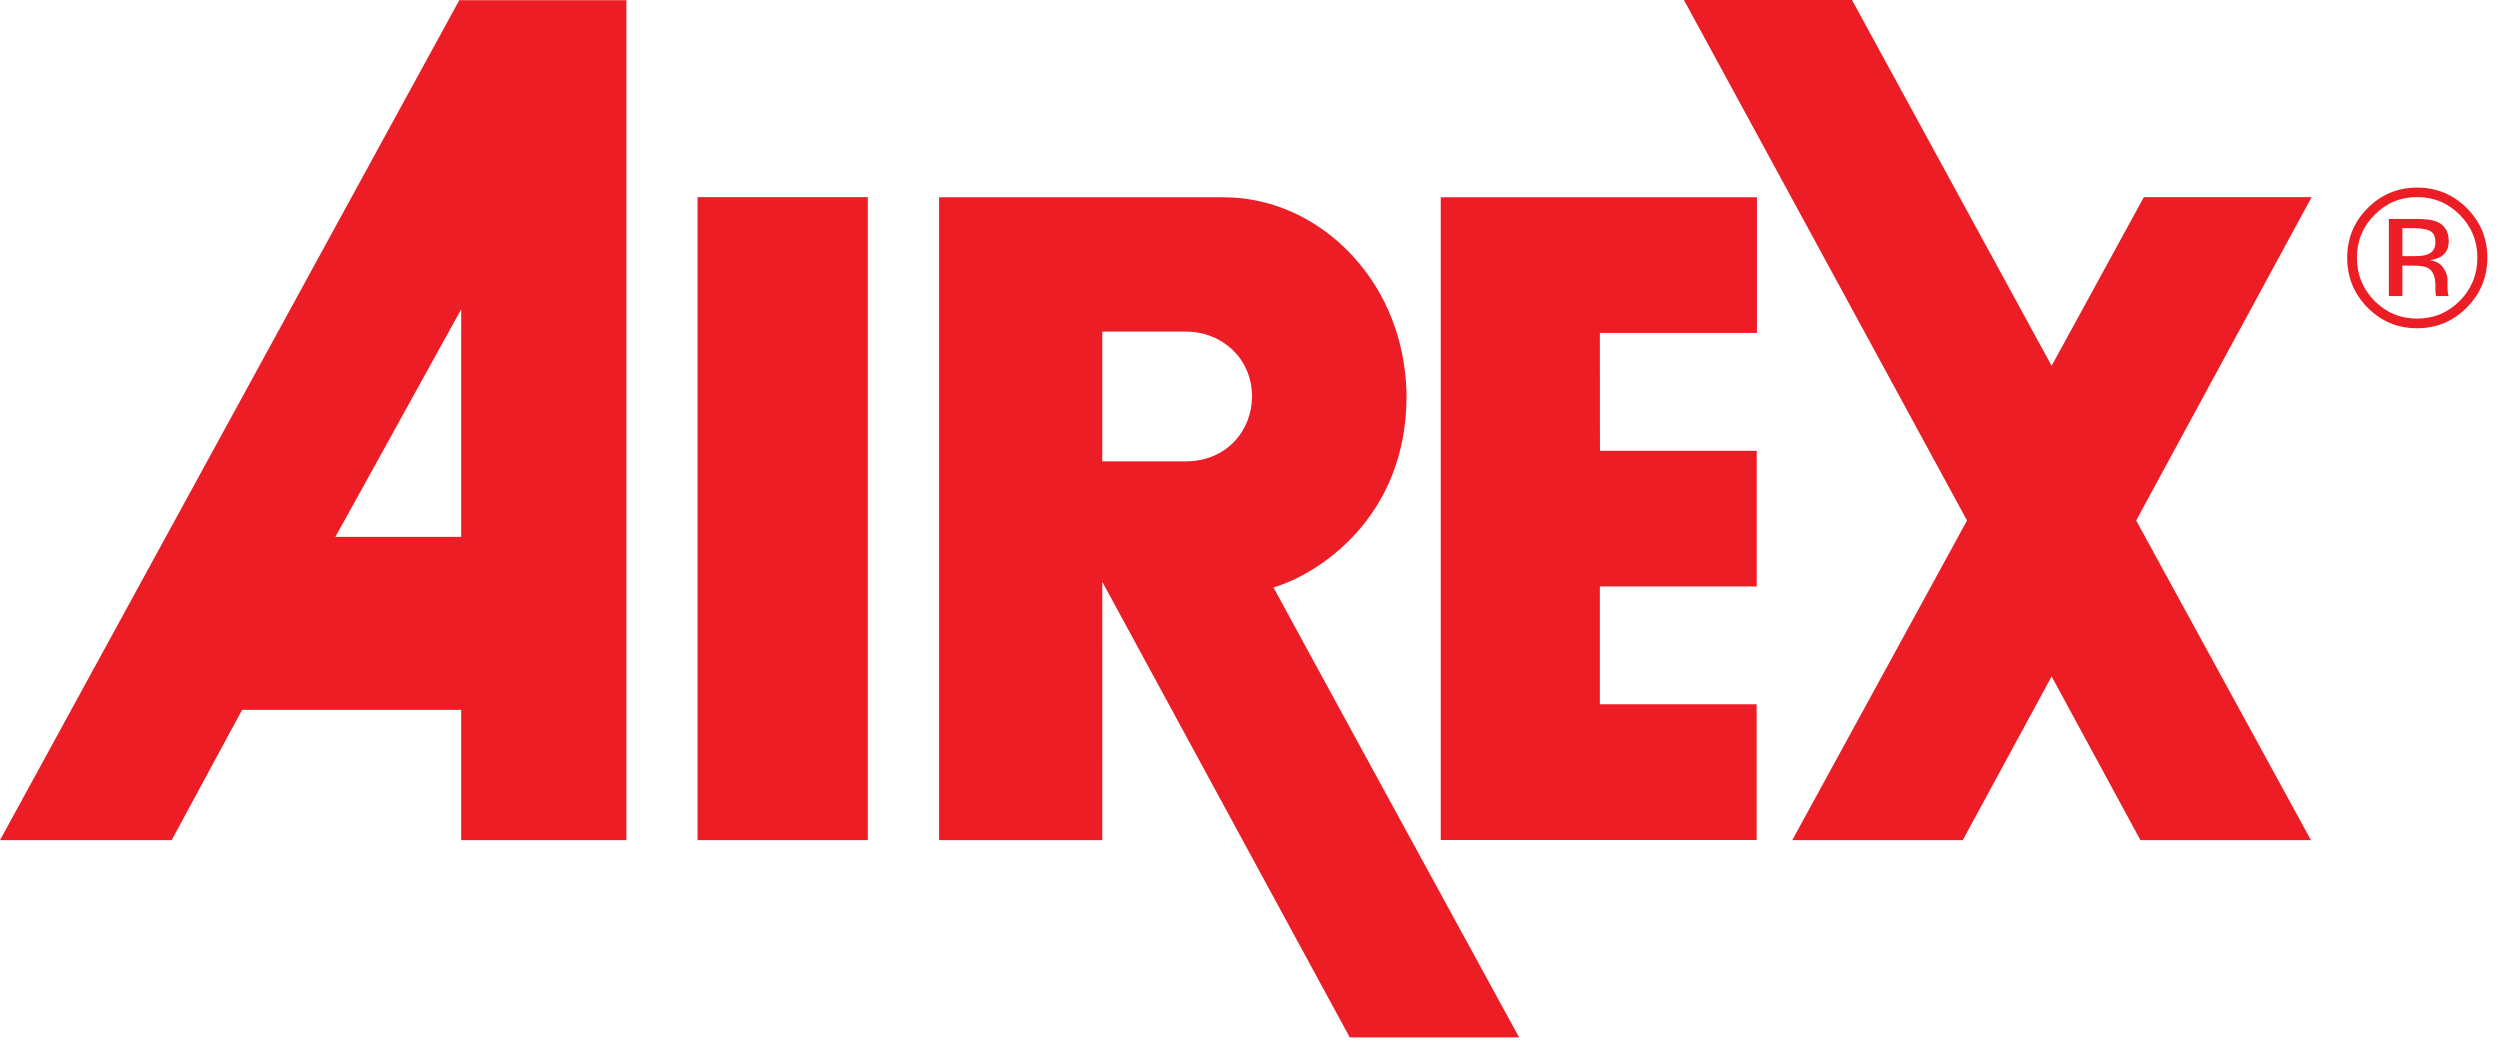
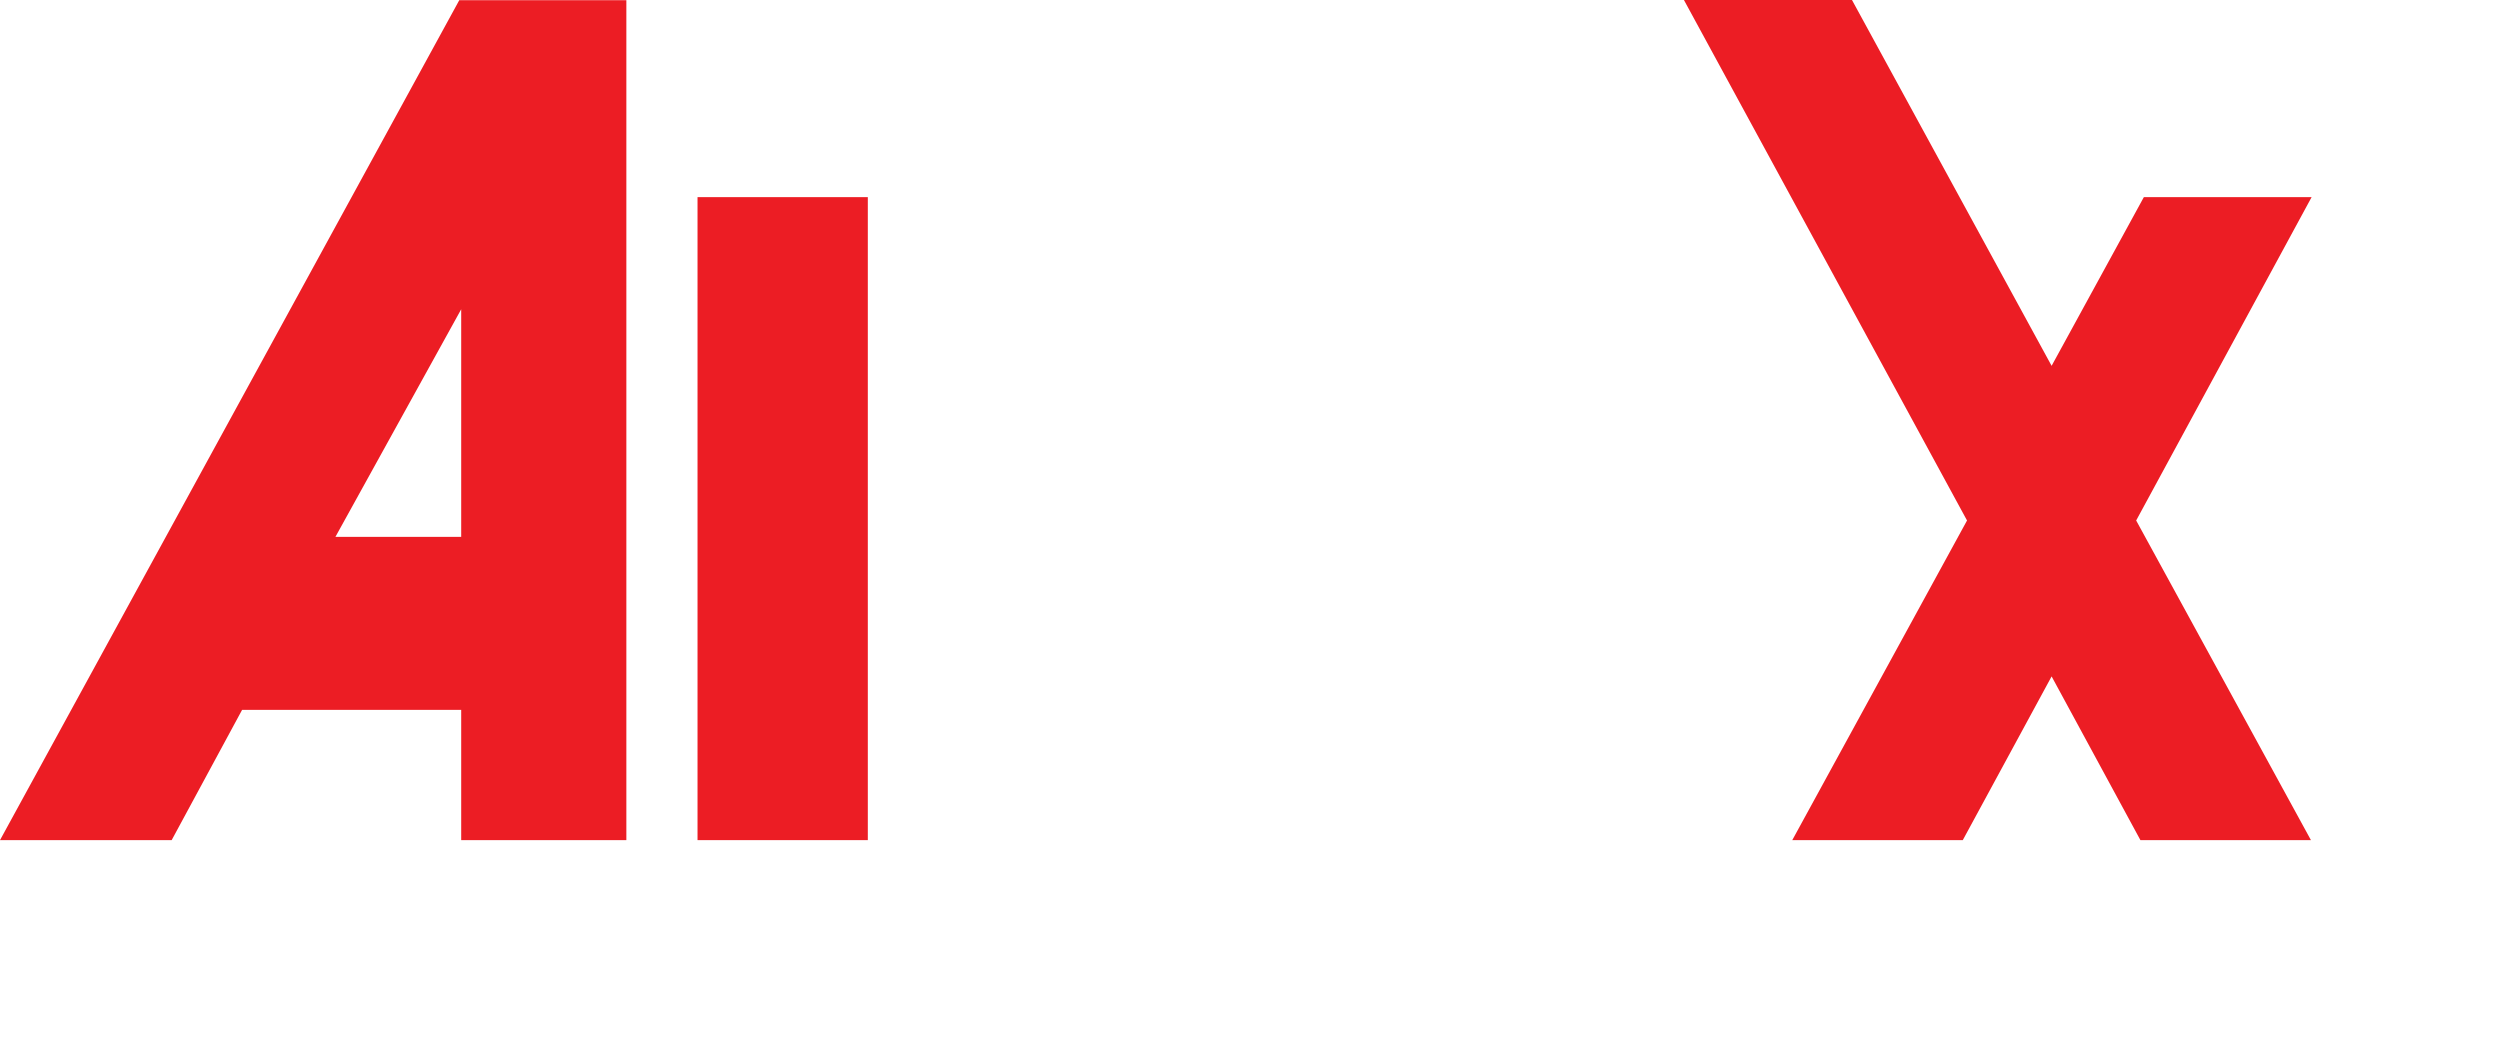
<svg xmlns="http://www.w3.org/2000/svg" width="96px" height="40px" viewBox="0 0 96 40">
  <title>03A4C415-FBFF-4BD6-8E89-0CB164D8743F</title>
  <desc>Created with sketchtool.</desc>
  <g id="UI---Desktop" stroke="none" stroke-width="1" fill="none" fill-rule="evenodd">
    <g id="06-02-Friends-and-Partners-Single" transform="translate(-120, -61)" fill="#EC1D24">
      <g id="Navigation">
        <g id="Navigation_main" transform="translate(0, 41)">
          <g id="logo-/-logo_airex" transform="translate(120, 20)">
-             <path d="M94.457,8.251 C94.906,8.704 95.131,9.253 95.131,9.895 C95.131,10.542 94.906,11.093 94.457,11.55 C94.006,12.005 93.46,12.233 92.816,12.233 C92.175,12.233 91.628,12.005 91.176,11.55 C90.729,11.093 90.505,10.542 90.505,9.895 C90.505,9.253 90.731,8.704 91.18,8.251 C91.633,7.795 92.178,7.568 92.816,7.568 C93.458,7.568 94.004,7.795 94.457,8.251 L94.457,8.251 Z M94.724,7.99 C94.197,7.466 93.562,7.204 92.816,7.204 C92.076,7.204 91.444,7.466 90.92,7.99 C90.395,8.517 90.132,9.152 90.132,9.895 C90.132,10.645 90.392,11.284 90.913,11.81 C91.436,12.34 92.071,12.605 92.816,12.605 C93.562,12.605 94.197,12.34 94.724,11.81 C95.25,11.282 95.513,10.642 95.513,9.895 C95.513,9.15 95.25,8.515 94.724,7.99 L94.724,7.99 Z M93.216,9.77 C93.106,9.814 92.941,9.836 92.721,9.836 L92.251,9.836 L92.251,8.763 L92.695,8.763 C92.984,8.763 93.194,8.8 93.324,8.873 C93.456,8.946 93.521,9.091 93.521,9.307 C93.521,9.534 93.42,9.689 93.216,9.77 L93.216,9.77 Z M91.732,11.369 L92.251,11.369 L92.251,10.2 L92.663,10.2 C92.94,10.2 93.133,10.232 93.242,10.296 C93.429,10.406 93.521,10.633 93.521,10.977 L93.521,11.211 L93.533,11.307 C93.534,11.319 93.538,11.331 93.539,11.34 C93.542,11.35 93.544,11.36 93.546,11.369 L94.034,11.369 L94.016,11.333 C94.004,11.308 93.995,11.257 93.991,11.178 C93.986,11.1 93.983,11.026 93.983,10.958 L93.983,10.741 C93.983,10.592 93.929,10.438 93.822,10.281 C93.714,10.124 93.544,10.027 93.311,9.991 C93.495,9.961 93.638,9.913 93.742,9.848 C93.934,9.722 94.031,9.528 94.031,9.263 C94.031,8.89 93.878,8.64 93.572,8.512 C93.402,8.442 93.133,8.406 92.765,8.406 L91.732,8.406 L91.732,11.369 Z" id="Fill-1" />
            <polygon id="Fill-3" points="26.785 32.261 33.324 32.261 33.324 7.57 26.785 7.57" />
            <path d="M12.88,20.616 L17.71,11.876 L17.71,20.616 L12.88,20.616 Z M17.636,0.008 L0,32.261 L6.592,32.261 L9.296,27.26 L17.71,27.26 L17.71,32.213 L17.71,32.261 L24.052,32.261 L24.052,32.213 L24.052,11.095 L24.052,0.008 L17.636,0.008 Z" id="Fill-5" />
-             <polygon id="Fill-6" points="61.434 22.52 67.458 22.52 67.458 17.31 61.438 17.31 61.434 12.785 67.466 12.785 67.466 7.575 55.325 7.575 55.325 32.255 67.455 32.255 67.455 27.044 61.434 27.044" />
-             <path d="M45.537,17.716 L42.327,17.716 L42.327,12.734 L45.545,12.734 C46.893,12.73 48.077,13.739 48.077,15.227 C48.077,16.516 47.112,17.716 45.537,17.716 M48.902,22.558 C50.586,22.062 54.011,19.908 54.011,15.211 C54.011,14.762 53.967,14.326 53.898,13.901 C53.895,13.876 53.892,13.851 53.888,13.827 C53.854,13.628 53.812,13.434 53.764,13.242 C53.756,13.211 53.75,13.18 53.742,13.149 C53.693,12.959 53.636,12.773 53.574,12.589 C53.563,12.56 53.554,12.531 53.543,12.502 C53.478,12.317 53.408,12.136 53.33,11.959 C53.32,11.936 53.309,11.912 53.298,11.889 C53.217,11.708 53.13,11.53 53.035,11.357 C53.03,11.347 53.024,11.337 53.019,11.327 C51.772,9.063 49.49,7.576 46.989,7.576 L36.061,7.576 L36.061,7.583 L36.061,32.262 L42.327,32.262 L42.329,22.343 L51.831,39.837 L58.334,39.837 C58.334,39.837 48.893,22.561 48.902,22.558" id="Fill-7" />
            <polygon id="Fill-8" points="68.823 32.261 75.371 32.261 78.782 25.974 82.192 32.261 88.74 32.261 82.029 19.987 88.766 7.57 82.324 7.57 78.782 14.048 71.116 5.63380282e-05 64.663 5.63380282e-05 75.534 19.987" />
          </g>
        </g>
      </g>
    </g>
  </g>
</svg>